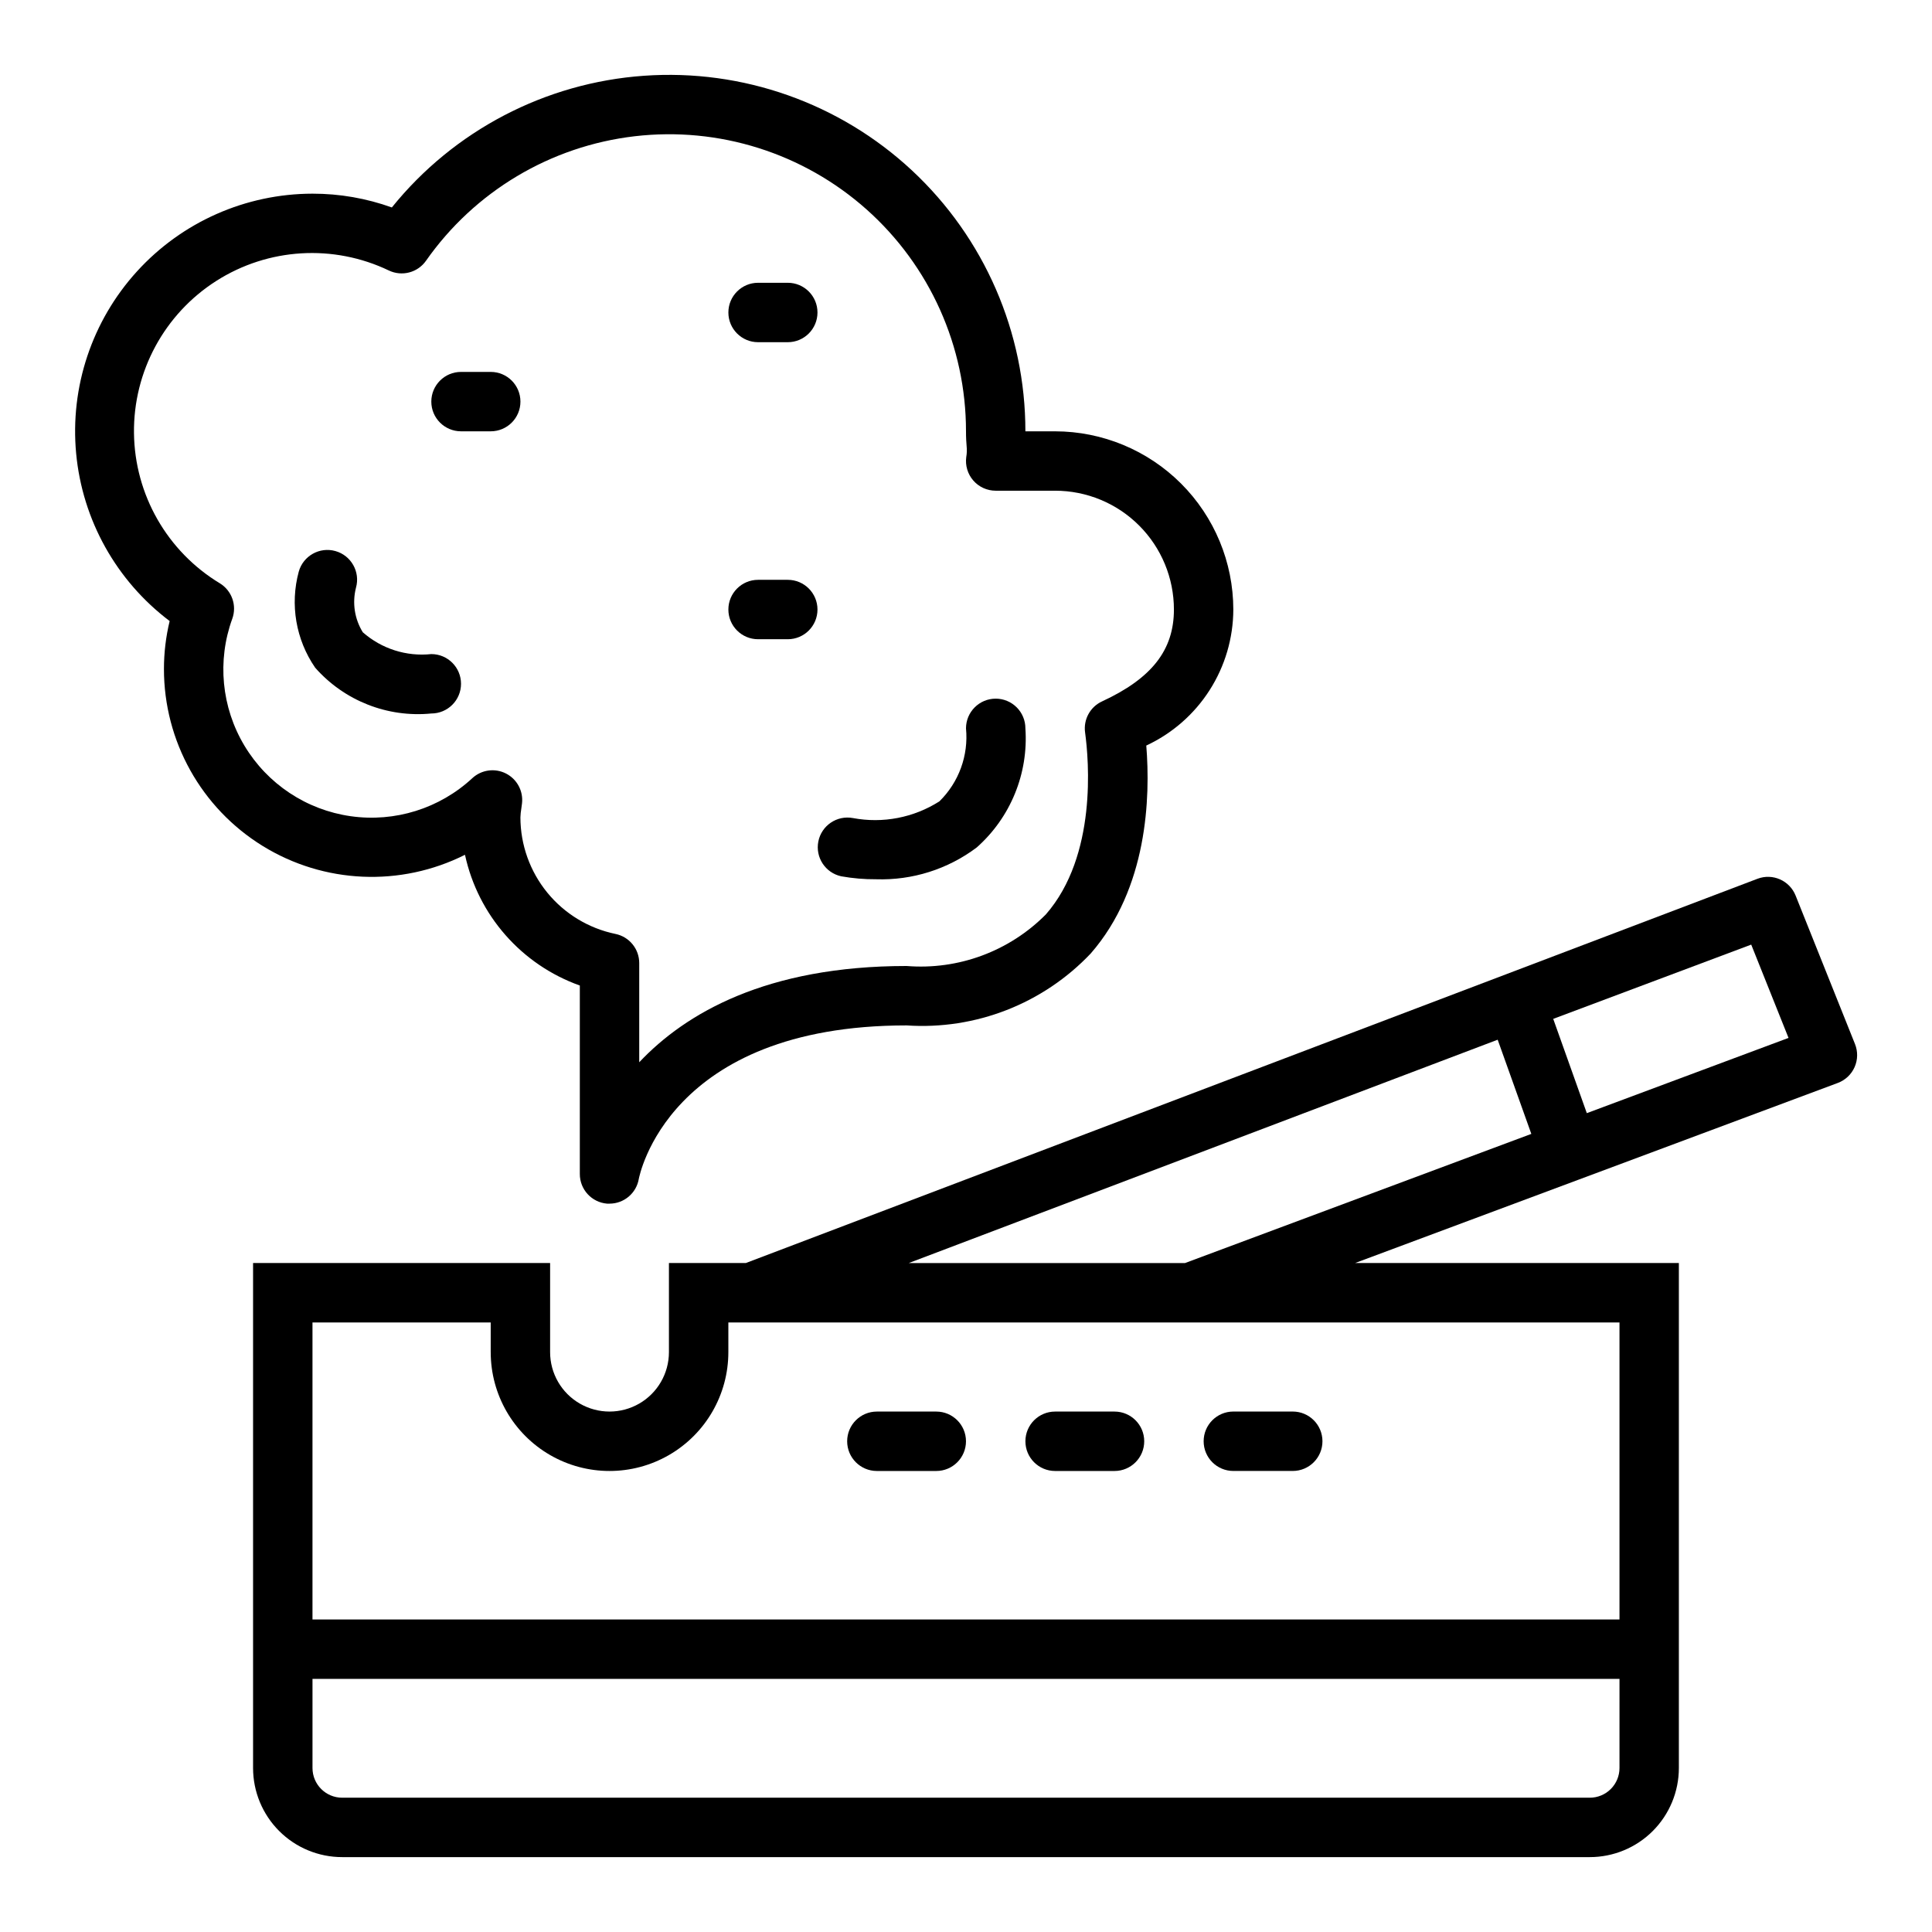
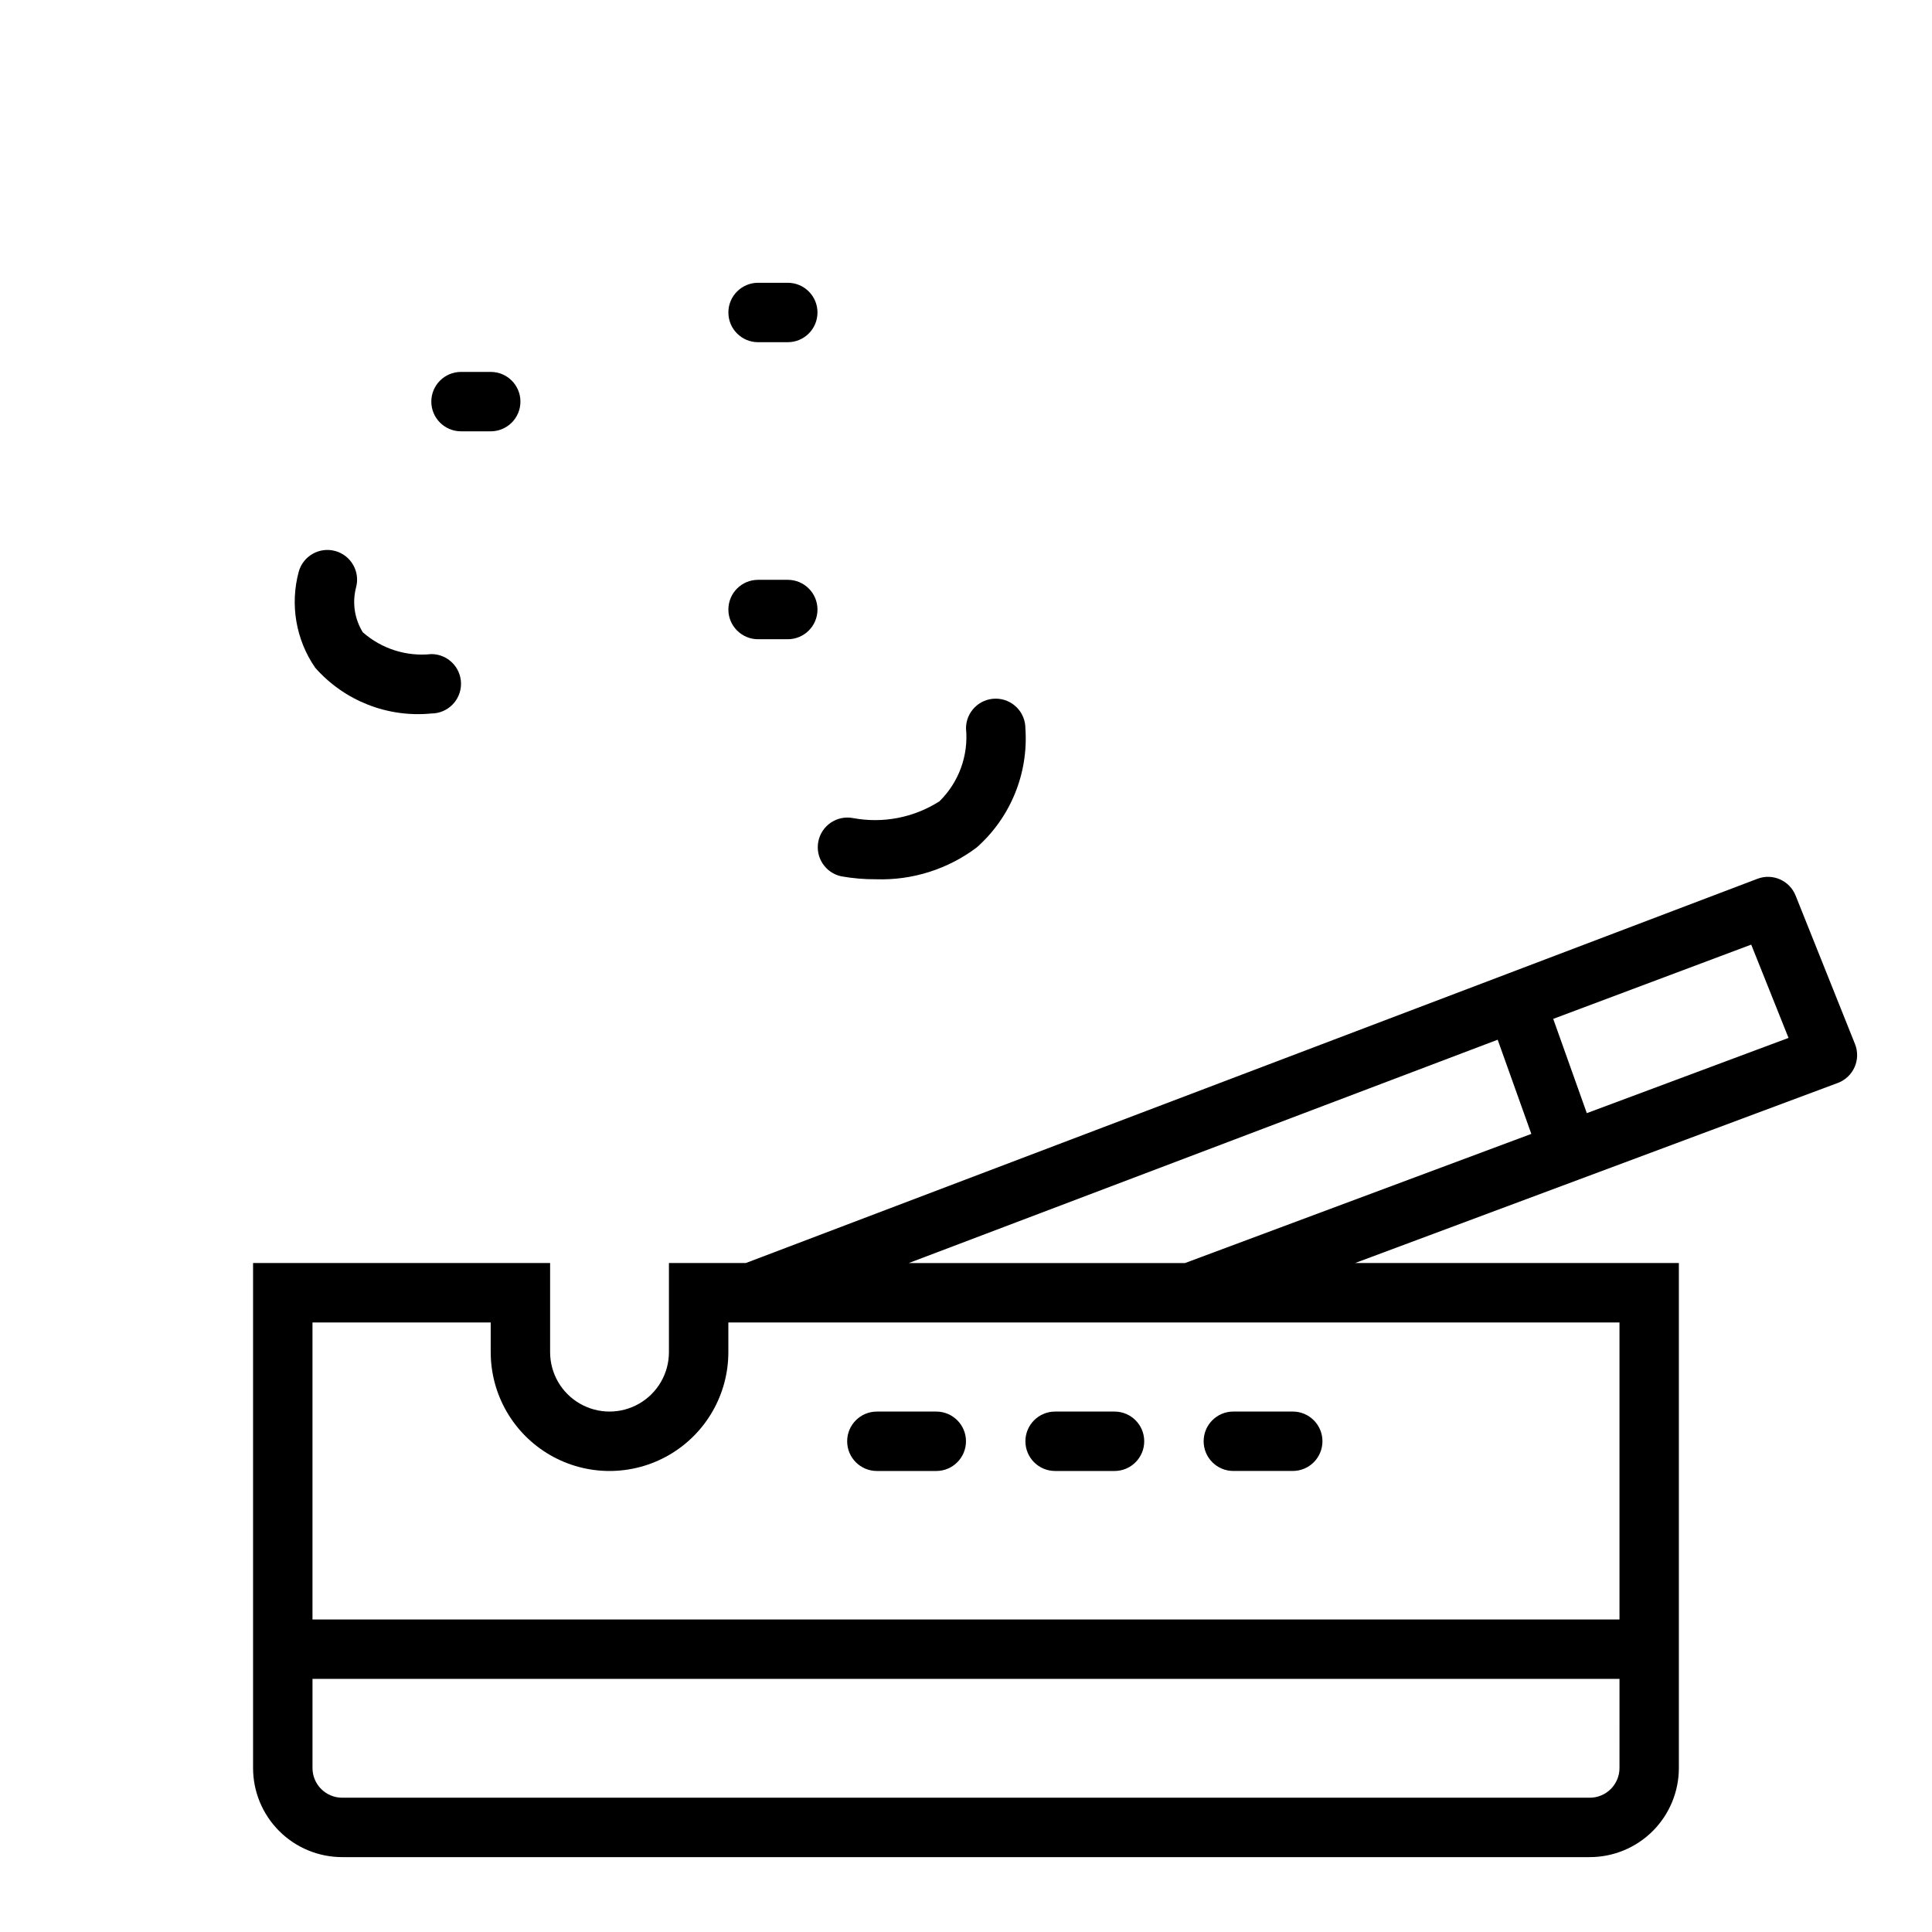
<svg xmlns="http://www.w3.org/2000/svg" fill="#000000" width="800px" height="800px" version="1.1" viewBox="144 144 512 512">
  <g>
    <path d="m631.04 430.99c1.984-0.742 3.59-2.254 4.445-4.191 0.859-1.938 0.898-4.141 0.113-6.106l-15.742-39.359-0.004-0.004c-1.586-3.981-6.07-5.965-10.082-4.453l-268.12 101.84h-20.375v23.617c0 5.625-3 10.82-7.871 13.633s-10.871 2.812-15.742 0c-4.875-2.812-7.875-8.008-7.875-13.633v-23.617h-78.719v133.82c0 6.262 2.488 12.27 6.918 16.699 4.426 4.43 10.434 6.918 16.699 6.918h330.62c6.262 0 12.27-2.488 16.699-6.918 4.426-4.43 6.914-10.438 6.914-16.699v-133.82h-85.805l59.473-22.184zm-57.859 181.55c0 2.09-0.828 4.09-2.305 5.566-1.477 1.477-3.481 2.305-5.566 2.305h-330.62c-4.348 0-7.875-3.523-7.875-7.871v-23.617h346.37zm0-118.08v78.723h-346.37v-78.723h47.23v7.871l0.004 0.004c0 11.25 6 21.645 15.742 27.27 9.742 5.625 21.746 5.625 31.488 0 9.742-5.625 15.746-16.02 15.746-27.27v-7.875zm-115.13-15.742h-73.211l156.06-59.184 8.918 24.961zm150.04-84.387 9.887 24.727-53.457 19.938-8.902-24.984z" />
-     <path d="m423.61 258.3h-7.871c0.016-26.211-10.867-51.246-30.039-69.117-19.176-17.867-44.914-26.965-71.059-25.105-26.145 1.855-50.34 14.5-66.797 34.898-6.746-2.426-13.863-3.66-21.035-3.652-17.707 0.023-34.59 7.496-46.508 20.598-11.918 13.098-17.77 30.609-16.121 48.238 1.648 17.633 10.645 33.758 24.781 44.422-1.004 4.156-1.512 8.418-1.512 12.695-0.012 19.109 9.883 36.859 26.141 46.895 16.258 10.039 36.559 10.93 53.637 2.356 3.473 16.031 14.98 29.133 30.434 34.645v49.93c-0.016 4.109 3.133 7.535 7.227 7.875h0.652c3.844-0.008 7.121-2.789 7.754-6.582 0.109-0.41 7.508-40.652 70.957-40.652 18.297 1.238 36.195-5.754 48.809-19.066 15.105-17.32 15.824-41.398 14.719-55.105v0.004c6.871-3.195 12.691-8.285 16.773-14.664 4.086-6.383 6.269-13.797 6.293-21.375-0.012-12.523-4.992-24.531-13.848-33.387-8.855-8.855-20.863-13.832-33.387-13.848zm12.438 71.582c-3.137 1.449-4.957 4.777-4.492 8.203 1.008 7.375 3.219 32.66-10.383 48.238-9.691 9.781-23.199 14.785-36.922 13.676-37.18 0-58.613 12.539-70.848 25.512v-26.301c-0.004-3.738-2.637-6.957-6.297-7.707-7.106-1.469-13.488-5.34-18.078-10.961-4.586-5.621-7.098-12.648-7.113-19.906 0.027-0.789 0.105-1.578 0.238-2.359l0.18-1.348c0.387-3.273-1.305-6.441-4.238-7.938-2.938-1.5-6.492-1.012-8.918 1.223-8.68 8.051-20.527 11.758-32.25 10.086-11.719-1.668-22.062-8.535-28.148-18.688-6.09-10.156-7.273-22.516-3.223-33.641 1.27-3.516-0.105-7.441-3.297-9.391-13.957-8.441-22.559-23.488-22.754-39.797-0.195-16.309 8.051-31.559 21.801-40.332 13.75-8.77 31.055-9.812 45.762-2.762 3.465 1.648 7.617 0.559 9.824-2.582 12.887-18.395 33.02-30.402 55.328-33.004 22.309-2.598 44.664 4.465 61.434 19.402 16.77 14.941 26.355 36.336 26.344 58.793 0 1.801 0.086 2.938 0.164 3.898 0.105 0.973 0.074 1.957-0.094 2.922-0.305 2.25 0.379 4.523 1.871 6.234 1.496 1.711 3.656 2.691 5.93 2.691h15.742c8.352 0 16.363 3.316 22.266 9.223 5.906 5.906 9.223 13.914 9.223 22.266 0 10.746-5.871 18.246-19.051 24.348z" />
    <path d="m352.77 218.94h-7.871c-4.348 0-7.871 3.523-7.871 7.871s3.523 7.875 7.871 7.875h7.871c4.348 0 7.871-3.527 7.871-7.875s-3.523-7.871-7.871-7.871z" />
    <path d="m274.05 242.56h-7.871c-4.348 0-7.875 3.523-7.875 7.871 0 4.348 3.527 7.871 7.875 7.871h7.871c4.348 0 7.871-3.523 7.871-7.871 0-4.348-3.523-7.871-7.871-7.871z" />
    <path d="m352.77 297.66h-7.871c-4.348 0-7.871 3.523-7.871 7.871s3.523 7.871 7.871 7.871h7.871c4.348 0 7.871-3.523 7.871-7.871s-3.523-7.871-7.871-7.871z" />
    <path d="m407.87 329.15c-4.348 0-7.871 3.527-7.871 7.875 0.695 7.18-1.895 14.289-7.047 19.34-6.805 4.336-15.004 5.918-22.93 4.426-4.234-0.785-8.309 1.977-9.152 6.195-0.844 4.223 1.855 8.336 6.066 9.242 3.051 0.543 6.148 0.809 9.25 0.785 9.586 0.316 18.996-2.66 26.66-8.43 8.965-7.945 13.73-19.609 12.895-31.559 0-2.09-0.828-4.09-2.305-5.566-1.477-1.477-3.481-2.309-5.566-2.309z" />
    <path d="m258.3 317.34c-6.594 0.699-13.184-1.398-18.16-5.789-2.176-3.527-2.828-7.789-1.801-11.805 1.176-4.188-1.266-8.535-5.453-9.711-4.188-1.176-8.535 1.266-9.711 5.449-2.363 8.715-0.773 18.023 4.348 25.461 7.711 8.758 19.164 13.277 30.777 12.137 4.348 0 7.875-3.523 7.875-7.871s-3.527-7.871-7.875-7.871z" />
    <path d="m392.12 518.08h-15.742c-4.348 0-7.871 3.523-7.871 7.871 0 4.348 3.523 7.875 7.871 7.875h15.742c4.348 0 7.875-3.527 7.875-7.875 0-4.348-3.527-7.871-7.875-7.871z" />
    <path d="m439.36 518.08h-15.746c-4.348 0-7.871 3.523-7.871 7.871 0 4.348 3.523 7.875 7.871 7.875h15.746c4.348 0 7.871-3.527 7.871-7.875 0-4.348-3.523-7.871-7.871-7.871z" />
    <path d="m470.85 533.82h15.742c4.348 0 7.871-3.527 7.871-7.875 0-4.348-3.523-7.871-7.871-7.871h-15.742c-4.348 0-7.871 3.523-7.871 7.871 0 4.348 3.523 7.875 7.871 7.875z" />
  </g>
</svg>